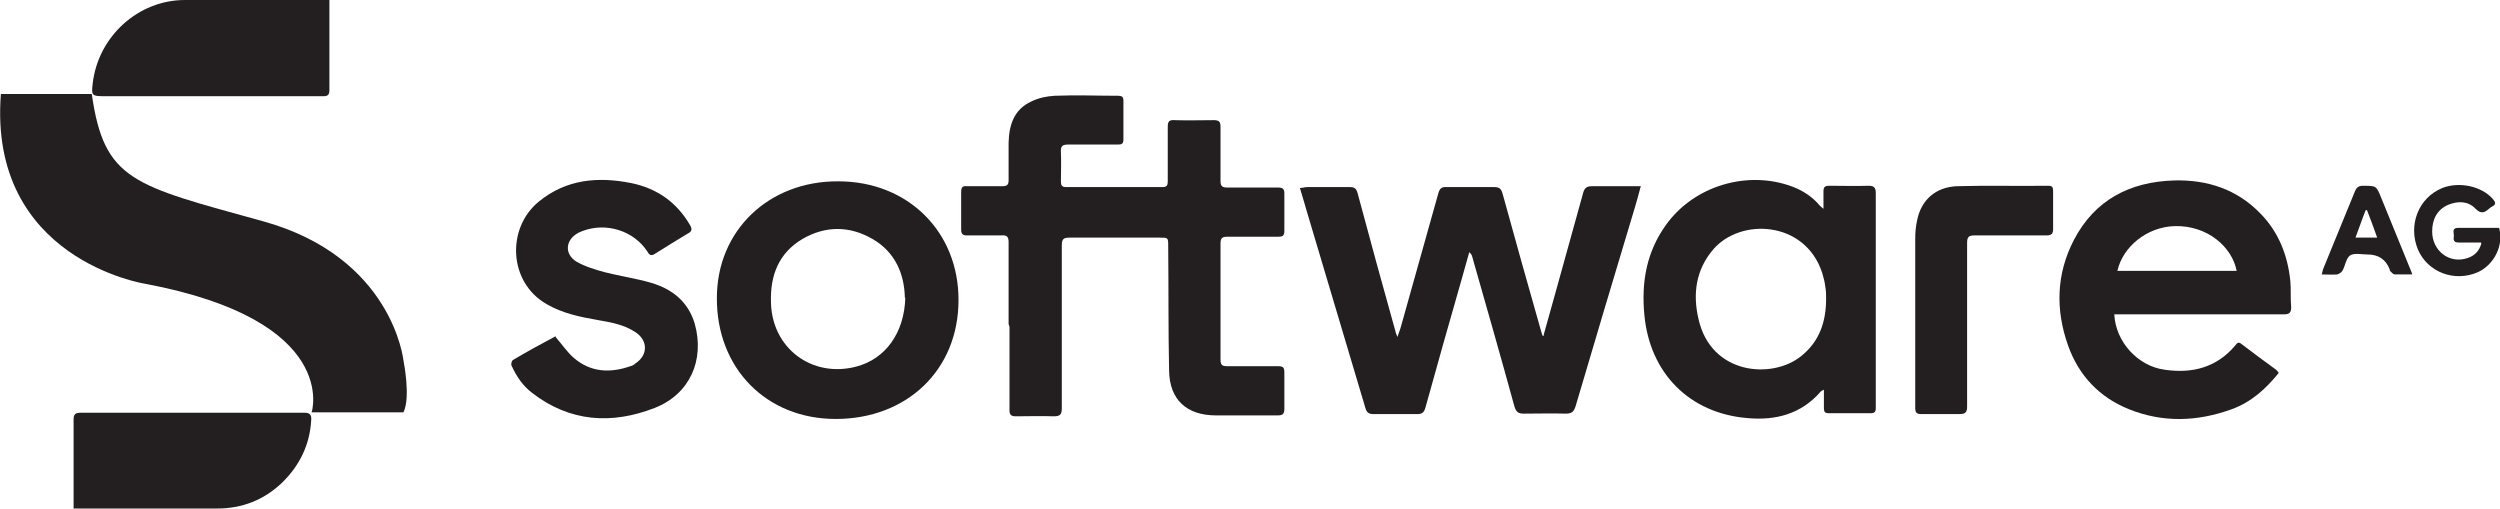
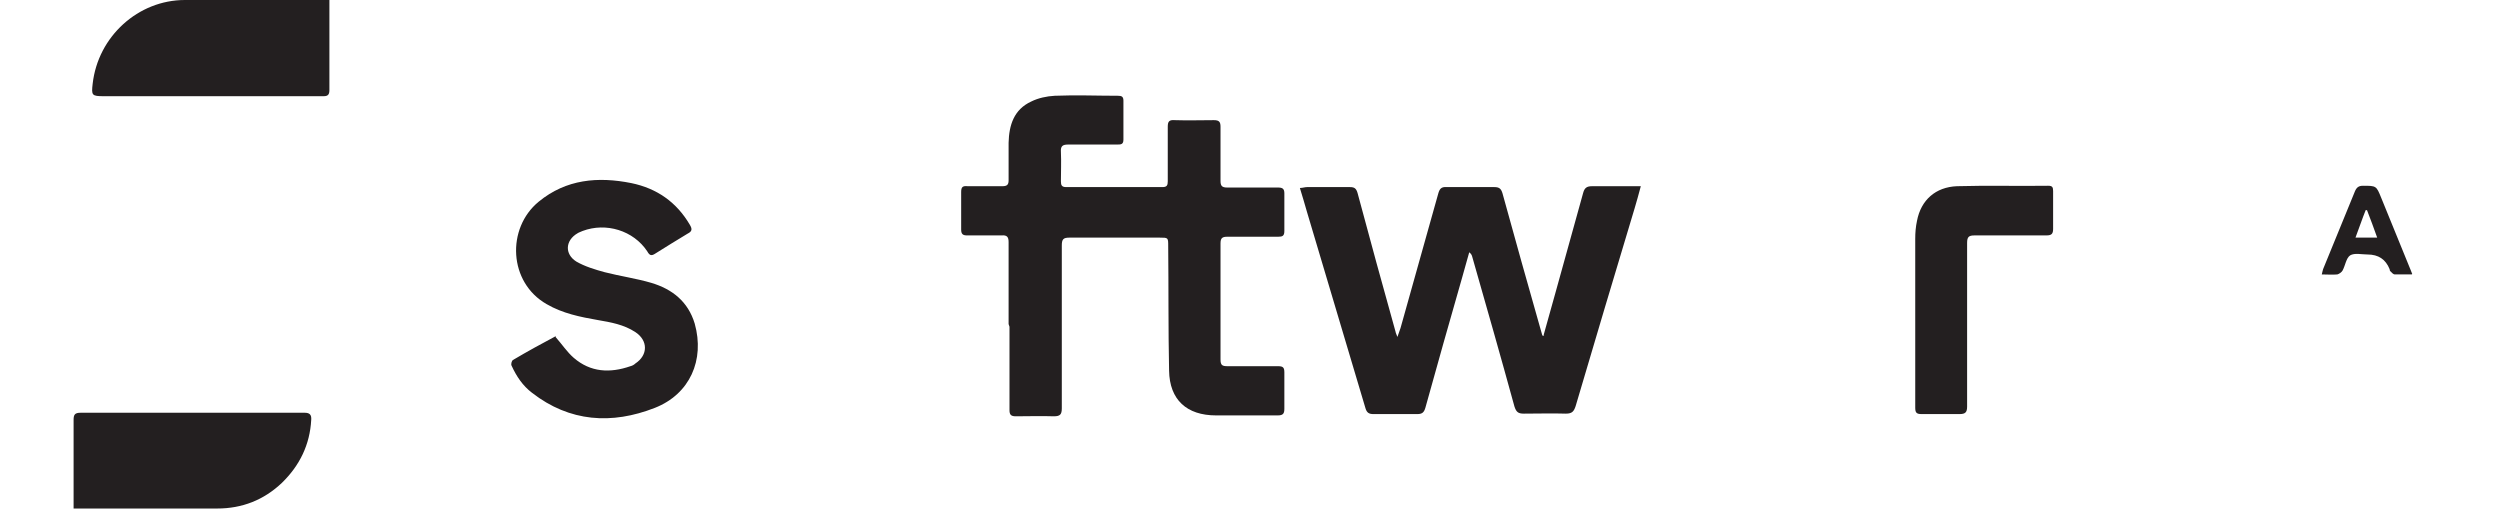
<svg xmlns="http://www.w3.org/2000/svg" id="Layer_2" version="1.1" viewBox="0 0 563.9 114.7">
  <defs>
    <style>
      .st0 {
        fill: #231f20;
      }
    </style>
  </defs>
  <g id="Layer_1-2">
    <g>
      <g>
        <path class="st0" d="M227.5,73.1c0-6.2,0-12.3,0-18.5,0-1.2-.4-1.6-1.6-1.5-2.6,0-5.2,0-7.8,0-.9,0-1.3-.3-1.3-1.3,0-2.8,0-5.7,0-8.5,0-1.2.4-1.4,1.5-1.3,2.6,0,5.2,0,7.8,0,1,0,1.4-.3,1.4-1.3,0-2.8,0-5.7,0-8.5.1-4,1.2-7.5,5.1-9.3,1.6-.8,3.5-1.2,5.3-1.3,4.8-.2,9.5,0,14.3,0,.8,0,1.2.2,1.2,1.1,0,2.9,0,5.9,0,8.8,0,1.1-.6,1.1-1.4,1.1-3.7,0-7.3,0-11,0-1.3,0-1.8.3-1.7,1.7.1,2.2,0,4.4,0,6.6,0,.9.2,1.3,1.2,1.3,7.2,0,14.4,0,21.7,0,1,0,1.2-.4,1.2-1.3,0-4.1,0-8.2,0-12.3,0-1.2.3-1.6,1.6-1.5,2.9.1,5.9,0,8.8,0,1.2,0,1.5.4,1.5,1.5,0,4.1,0,8.1,0,12.2,0,1.1.3,1.5,1.5,1.5,3.8,0,7.7,0,11.5,0,1,0,1.4.3,1.4,1.3,0,2.8,0,5.7,0,8.5,0,1.1-.4,1.3-1.4,1.3-3.8,0-7.7,0-11.5,0-1.1,0-1.5.3-1.5,1.5,0,8.7,0,17.4,0,26.2,0,1.3.4,1.5,1.6,1.5,3.8,0,7.6,0,11.4,0,1.1,0,1.4.3,1.4,1.4,0,2.7,0,5.5,0,8.2,0,1.1-.3,1.5-1.5,1.5-4.6,0-9.2,0-13.9,0-6.6,0-10.5-3.5-10.6-10.1-.2-9.4-.1-18.7-.2-28.1,0-1.9,0-1.9-1.9-1.9-6.8,0-13.6,0-20.4,0-1.4,0-1.7.4-1.7,1.8,0,12.2,0,24.5,0,36.7,0,1.4-.4,1.8-1.8,1.8-2.9-.1-5.8,0-8.6,0-1.1,0-1.4-.4-1.4-1.4,0-6.3,0-12.5,0-18.8h0Z" />
        <path class="st0" d="M348.2,75.5c.9-3.1,1.7-6.2,2.6-9.3,2.1-7.6,4.2-15.1,6.3-22.7.3-1.1.8-1.5,2-1.5,3.1,0,6.1,0,9.2,0h1.8c-.5,1.8-.9,3.4-1.4,5-4.5,14.9-8.9,29.7-13.3,44.6-.4,1.2-.8,1.7-2.2,1.7-3.1-.1-6.3,0-9.5,0-1.3,0-1.7-.4-2.1-1.6-3.1-11.3-6.3-22.5-9.5-33.7-.1-.4-.2-.7-.7-1.1-.5,1.9-1.1,3.8-1.6,5.7-2.8,9.8-5.6,19.6-8.3,29.4-.3,1-.7,1.4-1.8,1.4-3.3,0-6.6,0-9.9,0-1,0-1.5-.3-1.8-1.3-4.4-14.8-8.8-29.6-13.2-44.3-.5-1.7-1-3.5-1.6-5.4.6,0,1.1-.2,1.6-.2,3.2,0,6.5,0,9.7,0,1,0,1.4.3,1.7,1.3,2.8,10.5,5.7,21,8.6,31.4,0,.2.2.5.4,1.1.3-.9.5-1.4.7-2,2.8-10.1,5.7-20.2,8.5-30.3.3-1.1.7-1.6,1.9-1.5,3.6,0,7.2,0,10.8,0,1.1,0,1.5.4,1.8,1.4,2.8,10.2,5.7,20.5,8.6,30.7.1.5.3.9.4,1.4.1,0,.2,0,.4,0h0Z" />
-         <path class="st0" d="M411.3,47.2c0-1.5,0-2.8,0-4,0-1,.3-1.3,1.3-1.3,3,0,5.9.1,8.9,0,1.3,0,1.6.5,1.6,1.7,0,15.1,0,30.2,0,45.2s0,2.2,0,3.3c0,.8-.3,1.1-1.1,1.1-3.2,0-6.4,0-9.6,0-.8,0-1-.4-1-1.1,0-1.3,0-2.7,0-4.2-.3.2-.5.2-.7.4-4.4,5.1-10.2,6.6-16.6,6-13.1-1.1-22-10.2-23.2-23.3-.7-7.4.5-14.2,4.9-20.3,6.3-8.8,18.4-12.4,28.5-8.6,2.4.9,4.5,2.3,6.1,4.2.2.2.4.4.9.8h0ZM411.9,67.4c0-.8,0-1.8-.2-2.8-.1-1-.4-2.1-.7-3.1-3.9-11.8-18.5-12.4-24.6-5.2-3.9,4.6-4.6,10-3.3,15.6,2.8,12.7,16.7,13.7,23.2,8.4,4.1-3.3,5.6-7.7,5.6-13h0Z" />
-         <path class="st0" d="M476.9,70.9c.3,6.2,5.3,11.7,11.4,12.5,6.2.9,11.7-.5,15.9-5.5.4-.5.7-.9,1.4-.3,2.6,2,5.2,3.9,7.8,5.8.2.2.4.4.6.7-2.9,3.6-6.2,6.6-10.6,8.2-7.7,2.8-15.5,3.1-23.2,0-6.7-2.7-11.3-7.6-13.7-14.3-2.9-8.1-2.7-16.2,1.3-23.9,4.7-9,12.6-13.1,22.6-13.4,7.5-.2,14.2,2,19.5,7.5,4.1,4.2,6.1,9.4,6.7,15.1.2,2,0,4,.2,6,0,1.2-.4,1.6-1.6,1.6-12.3,0-24.6,0-36.9,0h-1.6ZM504.5,61.1c-1-5.3-6.5-10.3-14-10.1-6.3.2-11.7,4.7-12.9,10.1h26.9Z" />
-         <path class="st0" d="M216.2,67.7c0,15.7-11.6,26.8-27.7,26.8-15.7,0-26.9-11.5-26.8-27.3,0-15.2,11.7-26.4,27.4-26.3,15.7,0,27.2,11.4,27.1,26.9h0ZM204.1,67.2c-.1-5.3-2.1-10.3-7.3-13.3-5.2-3-10.6-3-15.8,0-5.4,3.2-7.3,8.3-7.1,14.3.2,10.3,9.2,17.1,19.2,14.5,6.6-1.7,10.9-7.6,11.1-15.6h0Z" />
        <path class="st0" d="M125.3,76c1.5,1.7,2.6,3.4,4.1,4.7,3.8,3.3,8.2,3.5,12.8,1.9.4-.1.8-.3,1.1-.6,2.9-1.9,2.9-5.2,0-7.1-2.6-1.7-5.5-2.2-8.4-2.7-4-.7-8-1.5-11.6-3.6-8.6-4.9-9.1-17.1-1.8-23.1,6.2-5.1,13.4-5.7,20.9-4.2,5.8,1.2,10.2,4.3,13.2,9.4.6,1,.5,1.5-.5,2-2.5,1.5-4.9,3-7.3,4.5-.9.6-1.3.4-1.8-.5-3.1-4.7-9.3-6.6-14.6-4.6-.4.2-.8.3-1.1.5-2.8,1.6-3,4.7-.3,6.4,1.9,1.1,4.2,1.8,6.4,2.4,3.5.9,7.1,1.4,10.5,2.4,4.7,1.4,8.3,4.2,9.8,9.2,2.3,8.2-1.1,15.9-9,19-9.7,3.8-19.2,3.2-27.7-3.4-2.1-1.6-3.5-3.7-4.6-6.1-.2-.3,0-1.1.3-1.3,3.2-1.9,6.5-3.7,9.7-5.4h0Z" />
        <path class="st0" d="M74.3,0c0,.6,0,1,0,1.5,0,6.3,0,12.5,0,18.8,0,1-.3,1.4-1.3,1.4-16.5,0-33.1,0-49.6,0-2.7,0-2.8-.2-2.5-2.8C22.1,8.2,31.2,0,41.7,0h32.6Z" />
        <path class="st0" d="M16.6,114.7v-1.9c0-6,0-12.1,0-18.1,0-1.2.3-1.6,1.6-1.6,15.4,0,30.9,0,46.3,0s2.8,0,4.2,0c1.1,0,1.6.4,1.5,1.6-.3,5.6-2.6,10.3-6.6,14.2-4.1,3.9-9,5.8-14.6,5.8-10.2,0-20.4,0-30.6,0h-1.8Z" />
        <path class="st0" d="M432,72.3c0-6.1,0-12.2,0-18.4,0-1.4.1-2.7.4-4.1.9-4.7,4.2-7.6,9-7.8,6.9-.2,13.7,0,20.6-.1.9,0,1.1.3,1.1,1.2,0,2.8,0,5.7,0,8.5,0,1.1-.3,1.5-1.5,1.5-5.4,0-10.8,0-16.2,0-1.3,0-1.7.3-1.7,1.7,0,12.3,0,24.6,0,36.9,0,1.3-.4,1.7-1.7,1.7-2.9,0-5.8,0-8.6,0-1.2,0-1.4-.4-1.4-1.5,0-6.5,0-13,0-19.5h0Z" />
-         <path class="st0" d="M559.6,54.7c-1.9,0-3.5,0-5.1,0-1.2,0-1.1-.8-1-1.5,0-.7-.5-1.8.9-1.8,3.1,0,6.2,0,9.3,0,1.1,3.9-1.1,8.3-4.8,10-5.3,2.3-11.3,0-13.5-5.1-2.3-5.5.1-11.7,5.5-13.9,3.8-1.5,8.9-.4,11.4,2.5.6.7.8,1.2-.2,1.7-.2.1-.5.3-.7.5-1,.9-1.8,1.2-3,0-1.7-1.8-4-1.8-6.2-.9-2.5,1.1-3.6,3.3-3.6,6,0,4.4,3.9,7.4,8,6,1.5-.5,2.6-1.5,3.1-3.3h0Z" />
        <path class="st0" d="M544,61.9c-1.5,0-2.7,0-3.8,0-.4,0-.7-.4-1-.7-.1,0-.2-.3-.2-.5-.9-2.2-2.5-3.3-5-3.3-1.3,0-2.9-.4-3.9.2-.9.6-1.1,2.3-1.7,3.4-.2.4-.8.8-1.2.9-1.1.1-2.3,0-3.5,0,.1-.5.2-.8.3-1.2,2.4-5.9,4.8-11.7,7.2-17.6.4-.9.9-1.2,1.8-1.2,3,0,3,0,4.1,2.7,2.1,5.2,4.3,10.5,6.4,15.7.2.4.3.8.6,1.5h0ZM533.9,47.4h-.3c-.8,2-1.5,4.1-2.3,6.2h4.9c-.8-2.2-1.5-4.2-2.3-6.2h0Z" />
      </g>
-       <path class="st0" d="M20.6,21.2H.2c-2.9,37.3,32.5,42.8,32.5,42.8,44.2,8.3,37.6,29,37.6,29h20.7c1.7-3.4,0-11.7,0-11.7,0,0-2.4-23.3-31.7-31.4-29.3-8.1-35.8-9.1-38.6-28.7h0Z" />
    </g>
  </g>
</svg>